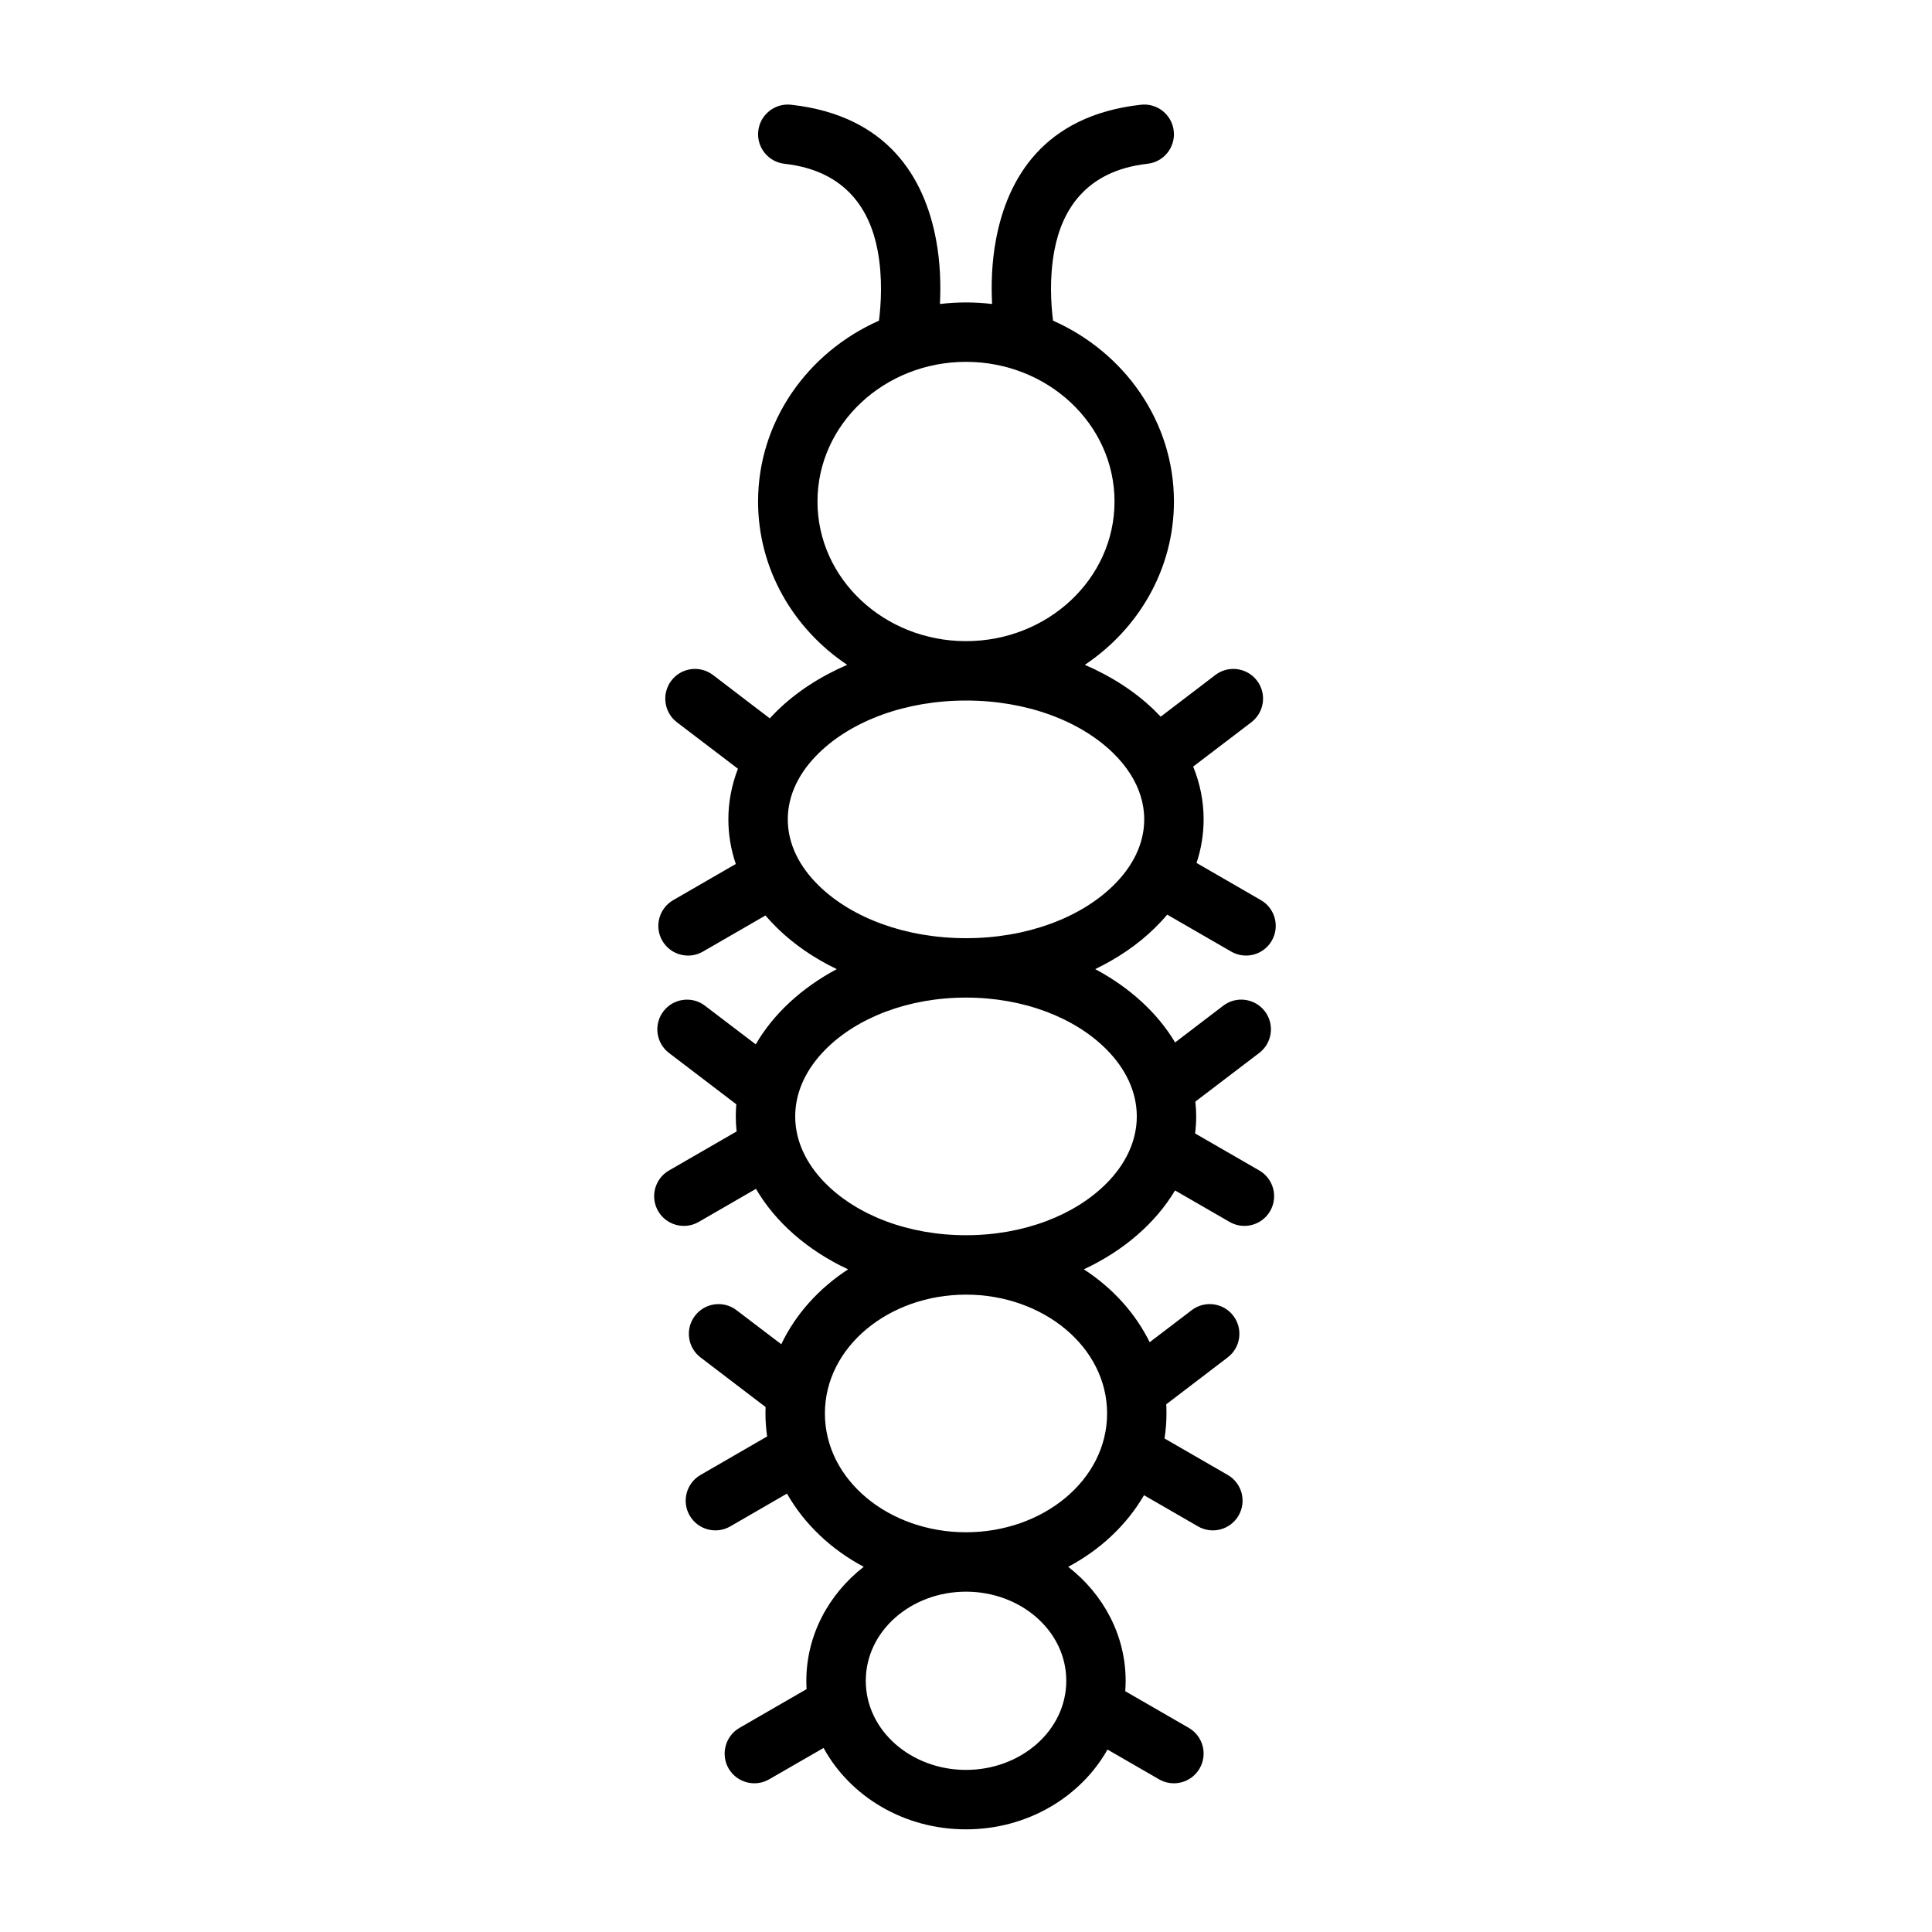
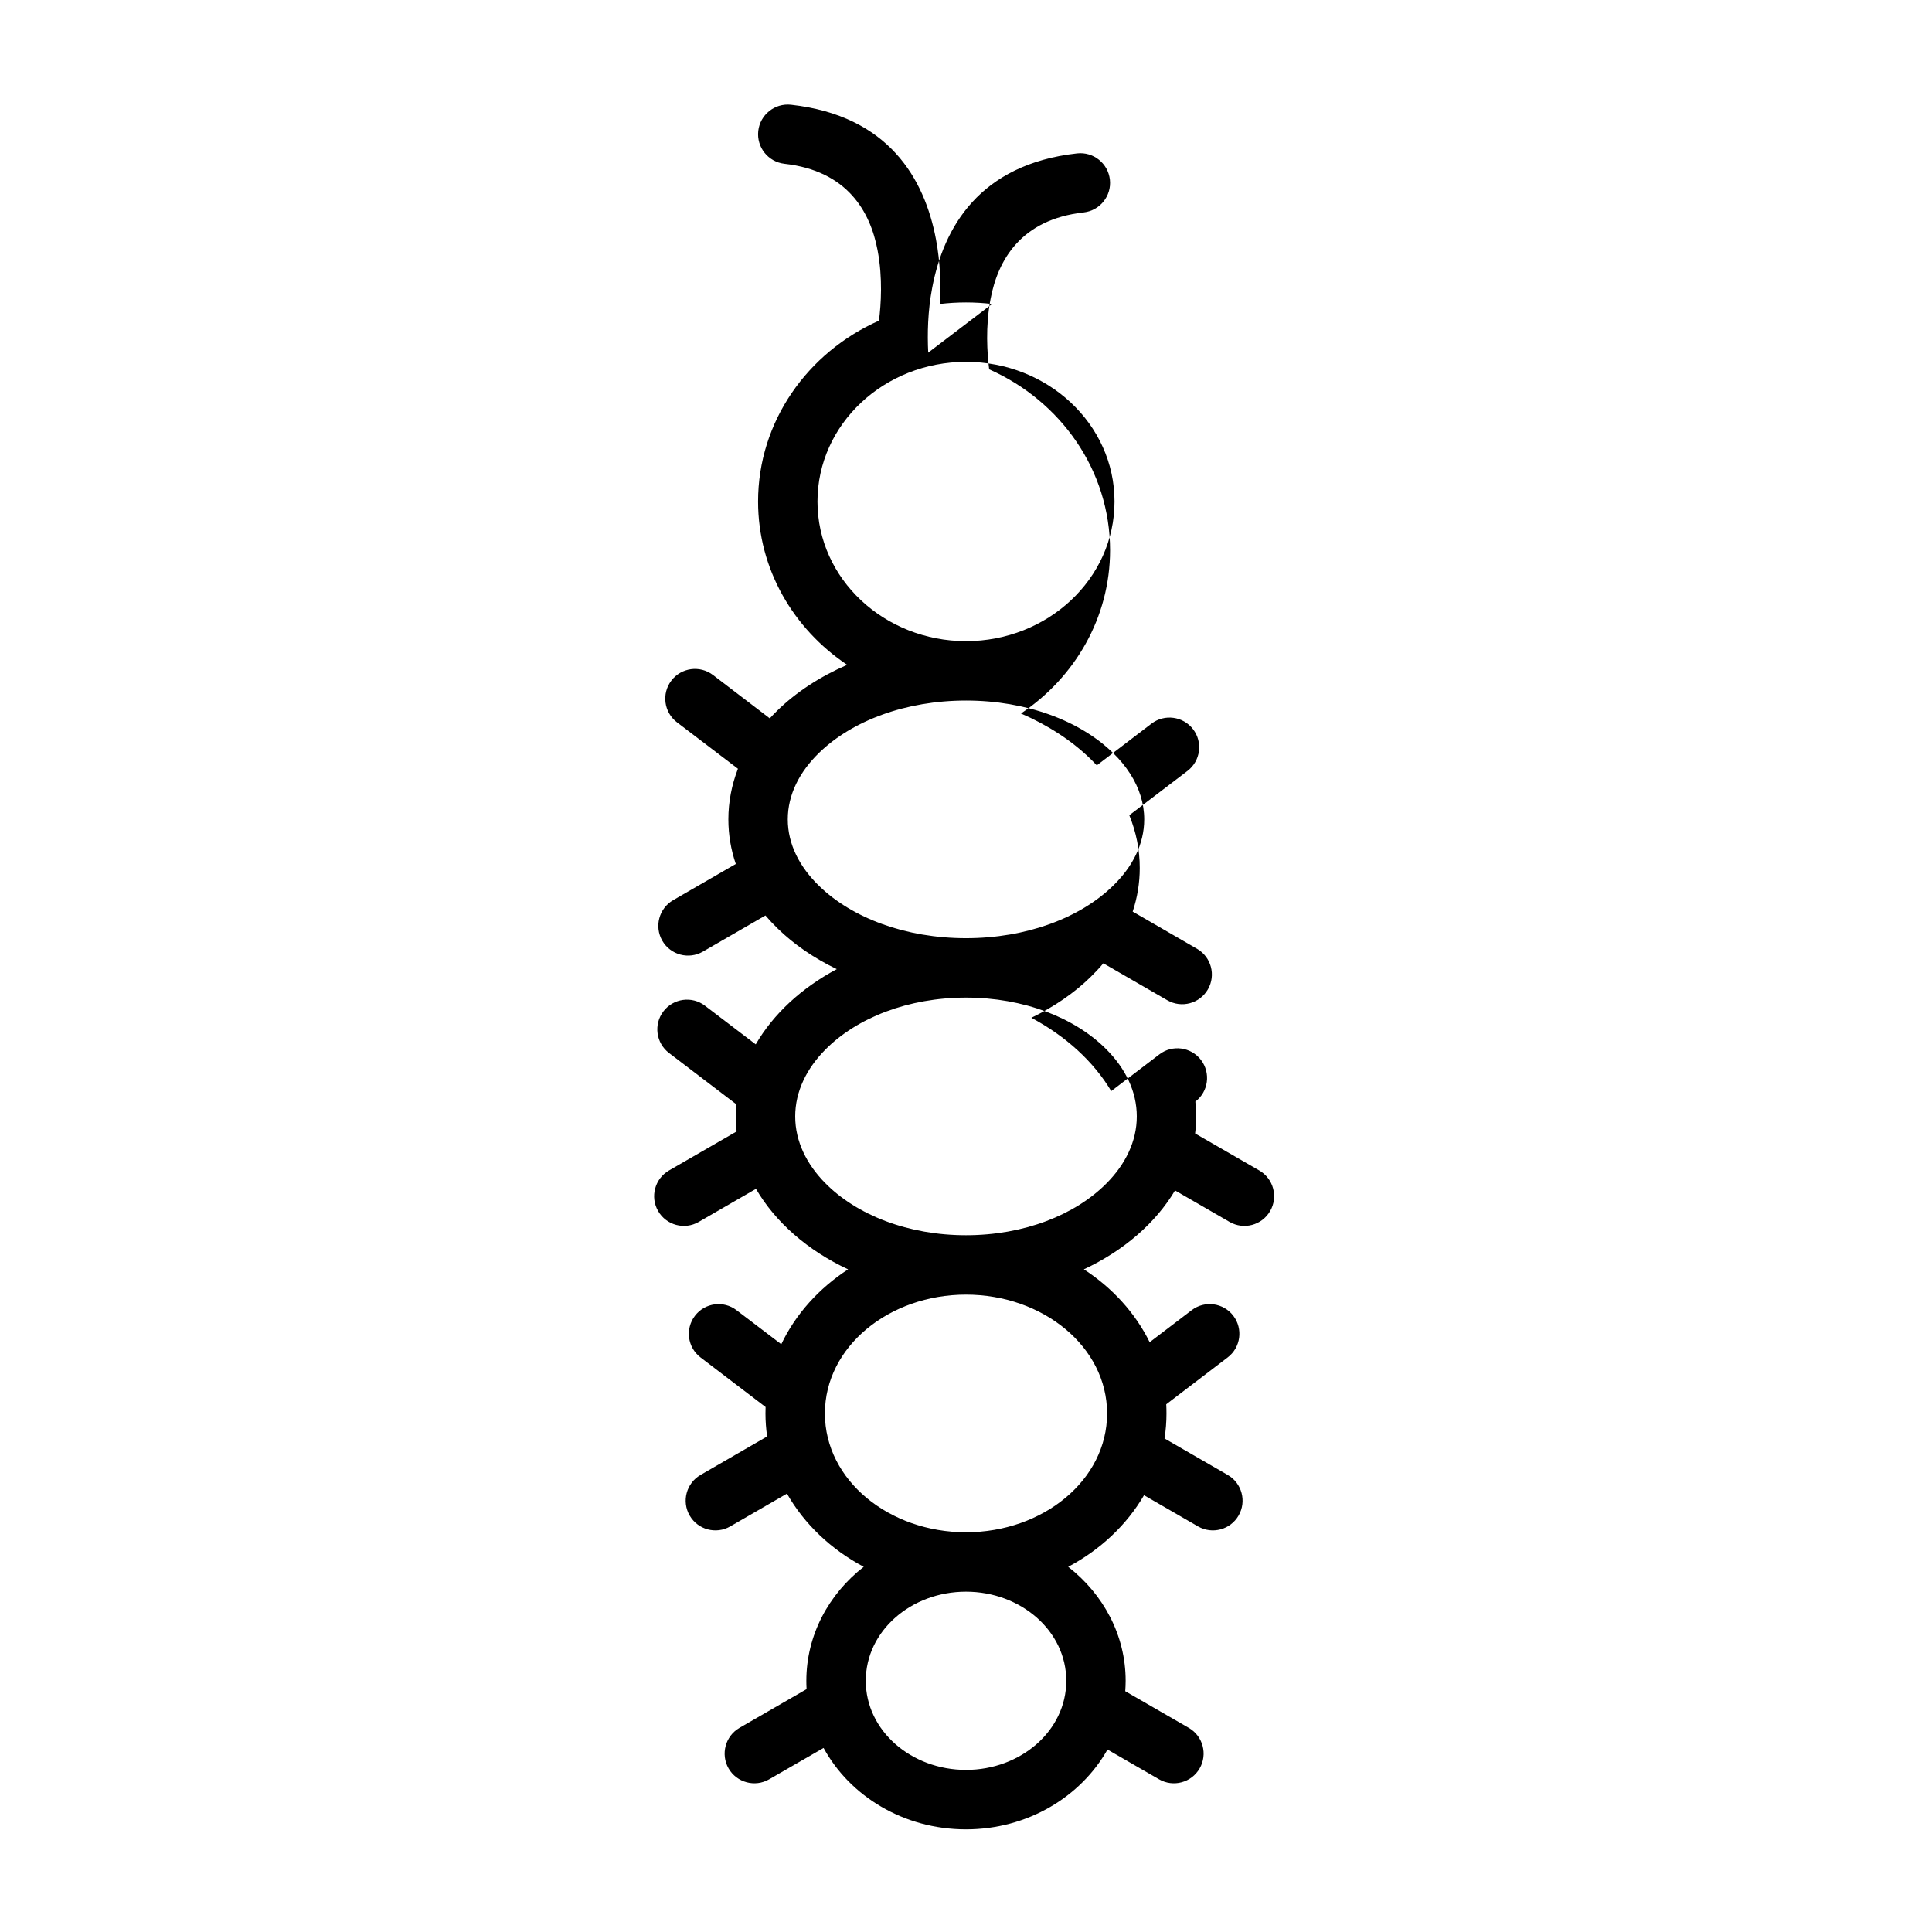
<svg xmlns="http://www.w3.org/2000/svg" fill="#000000" width="800px" height="800px" version="1.1" viewBox="144 144 512 512">
-   <path d="m406.91 224.56c-2.266-0.27-4.566-0.41-6.91-0.41-2.348 0-4.644 0.141-6.91 0.41 0.25-4.945 0.125-10.973-1.039-17.113-3.023-16.043-12.531-32.812-38.414-35.691-4.312-0.473-8.203 2.629-8.691 6.957-0.473 4.312 2.629 8.203 6.957 8.691 16.641 1.859 22.734 12.641 24.672 22.953 1.387 7.305 0.898 14.391 0.363 18.625-18.941 8.391-32.039 26.75-32.039 47.926 0 17.855 9.32 33.723 23.617 43.281-7.227 3.117-13.508 7.242-18.469 12.074-0.707 0.691-1.387 1.387-2.047 2.109l-15.051-11.492c-3.465-2.629-8.406-1.969-11.035 1.496-2.629 3.449-1.969 8.391 1.48 11.035l16.168 12.312c-1.652 4.281-2.535 8.785-2.535 13.414 0 4.078 0.676 8.031 1.969 11.824l-16.594 9.59c-3.762 2.172-5.055 6.992-2.883 10.754 2.172 3.762 6.992 5.055 10.754 2.883l16.578-9.574c0.992 1.164 2.062 2.297 3.195 3.402 4.312 4.219 9.637 7.887 15.711 10.816-9.367 4.992-16.832 11.918-21.477 19.934l-13.445-10.234c-3.449-2.644-8.391-1.969-11.02 1.48-2.644 3.465-1.969 8.406 1.48 11.035l17.84 13.602c-0.094 1.055-0.141 2.141-0.141 3.211 0 1.34 0.078 2.66 0.219 3.984l-17.918 10.344c-3.762 2.172-5.055 6.992-2.883 10.754 2.172 3.762 6.992 5.055 10.754 2.883l15.176-8.77c5.133 8.816 13.68 16.328 24.418 21.332-7.762 5.055-13.934 11.918-17.711 19.852l-11.855-9.02c-3.449-2.644-8.391-1.969-11.02 1.48-2.644 3.465-1.969 8.406 1.48 11.035l17.238 13.145c-0.016 0.566-0.031 1.133-0.031 1.699 0 2.062 0.156 4.094 0.441 6.094l-17.648 10.203c-3.762 2.172-5.055 6.992-2.883 10.754 2.172 3.762 6.992 5.055 10.754 2.883l15.035-8.691c4.566 8.031 11.652 14.785 20.34 19.398-9.32 7.258-15.207 18.152-15.207 30.211 0 0.738 0.016 1.48 0.062 2.203l-17.773 10.266c-3.762 2.172-5.055 6.992-2.898 10.754 2.172 3.762 7.008 5.055 10.754 2.883l14.422-8.312c6.957 12.738 21.176 21.57 37.738 21.57 16.375 0 30.449-8.645 37.504-21.145l13.664 7.887c3.762 2.172 8.582 0.883 10.754-2.883 2.172-3.762 0.883-8.582-2.883-10.754l-16.832-9.715c0.062-0.914 0.109-1.828 0.109-2.754 0-12.059-5.902-22.953-15.223-30.211 8.551-4.535 15.523-11.133 20.09-18.973l14.312 8.266c3.762 2.172 8.582 0.883 10.754-2.883 2.172-3.762 0.883-8.582-2.883-10.754l-16.75-9.668c0.348-2.172 0.52-4.375 0.52-6.629 0-0.82-0.016-1.621-0.062-2.426l16.281-12.422c3.465-2.629 4.125-7.574 1.496-11.035-2.629-3.449-7.574-4.125-11.035-1.48l-11.133 8.484c-3.793-7.715-9.855-14.391-17.445-19.316 10.562-4.93 19.02-12.266 24.168-20.906l14.453 8.344c3.762 2.172 8.582 0.883 10.754-2.883 2.172-3.762 0.883-8.582-2.883-10.754l-17.004-9.809c0.188-1.496 0.285-2.992 0.285-4.519 0-1.309-0.078-2.613-0.219-3.922l16.926-12.895c3.465-2.629 4.125-7.574 1.496-11.035-2.644-3.449-7.59-4.125-11.035-1.48l-12.754 9.73c-4.66-7.809-12.012-14.547-21.176-19.43 6.078-2.93 11.398-6.598 15.711-10.816 1.195-1.164 2.332-2.379 3.371-3.621l16.957 9.793c3.762 2.172 8.582 0.883 10.754-2.883 2.172-3.762 0.883-8.582-2.883-10.754l-17.051-9.855c1.227-3.699 1.875-7.574 1.875-11.555 0-4.848-0.961-9.539-2.769-13.98l15.414-11.746c3.465-2.644 4.125-7.59 1.496-11.035-2.644-3.465-7.59-4.125-11.035-1.496l-14.484 11.051c-0.535-0.566-1.07-1.117-1.637-1.668-4.961-4.832-11.242-8.957-18.469-12.074 14.297-9.555 23.617-25.426 23.617-43.281 0-21.176-13.098-39.535-32.039-47.926-0.535-4.234-1.023-11.32 0.363-18.625 1.938-10.312 8.031-21.098 24.672-22.953 4.328-0.488 7.43-4.375 6.957-8.691-0.488-4.328-4.375-7.43-8.691-6.957-25.883 2.883-35.395 19.648-38.414 35.691-1.164 6.141-1.289 12.172-1.039 17.113zm-6.91 341.25c14.484 0 26.574 10.375 26.574 23.617 0 13.242-12.09 23.617-26.574 23.617s-26.559-10.375-26.559-23.617c0-13.242 12.074-23.617 26.559-23.617zm0-78.719c20.355 0 37.391 13.793 37.391 31.488 0 17.711-17.035 31.488-37.391 31.488s-37.391-13.777-37.391-31.488c0-17.695 17.035-31.488 37.391-31.488zm0-78.719c15.273 0 28.891 5.305 37.281 13.793 4.93 4.977 7.981 11.051 7.981 17.695 0 6.644-3.055 12.723-7.981 17.695-8.391 8.484-22.012 13.793-37.281 13.793-15.273 0-28.891-5.305-37.281-13.793-4.93-4.977-7.981-11.051-7.981-17.695 0-6.644 3.055-12.723 7.981-17.695 8.391-8.484 22.012-13.793 37.281-13.793zm0-78.719c-15.965 0-30.195 5.336-38.965 13.887-5.102 4.961-8.266 10.988-8.266 17.602 0 6.613 3.164 12.641 8.266 17.602 8.77 8.551 23.004 13.887 38.965 13.887 15.965 0 30.195-5.336 38.965-13.887 5.102-4.961 8.266-10.988 8.266-17.602 0-4.266-1.324-8.281-3.621-11.934l-0.125-0.188c-1.242-1.938-2.754-3.777-4.519-5.481-8.77-8.551-23.004-13.887-38.965-13.887zm0-89.758c21.617 0 39.359 16.469 39.359 37.016 0 20.531-17.742 37-39.359 37s-39.359-16.469-39.359-37c0-20.547 17.742-37.016 39.359-37.016z" fill-rule="evenodd" />
+   <path d="m406.91 224.56c-2.266-0.27-4.566-0.41-6.91-0.41-2.348 0-4.644 0.141-6.91 0.41 0.25-4.945 0.125-10.973-1.039-17.113-3.023-16.043-12.531-32.812-38.414-35.691-4.312-0.473-8.203 2.629-8.691 6.957-0.473 4.312 2.629 8.203 6.957 8.691 16.641 1.859 22.734 12.641 24.672 22.953 1.387 7.305 0.898 14.391 0.363 18.625-18.941 8.391-32.039 26.75-32.039 47.926 0 17.855 9.32 33.723 23.617 43.281-7.227 3.117-13.508 7.242-18.469 12.074-0.707 0.691-1.387 1.387-2.047 2.109l-15.051-11.492c-3.465-2.629-8.406-1.969-11.035 1.496-2.629 3.449-1.969 8.391 1.48 11.035l16.168 12.312c-1.652 4.281-2.535 8.785-2.535 13.414 0 4.078 0.676 8.031 1.969 11.824l-16.594 9.59c-3.762 2.172-5.055 6.992-2.883 10.754 2.172 3.762 6.992 5.055 10.754 2.883l16.578-9.574c0.992 1.164 2.062 2.297 3.195 3.402 4.312 4.219 9.637 7.887 15.711 10.816-9.367 4.992-16.832 11.918-21.477 19.934l-13.445-10.234c-3.449-2.644-8.391-1.969-11.02 1.48-2.644 3.465-1.969 8.406 1.48 11.035l17.84 13.602c-0.094 1.055-0.141 2.141-0.141 3.211 0 1.34 0.078 2.66 0.219 3.984l-17.918 10.344c-3.762 2.172-5.055 6.992-2.883 10.754 2.172 3.762 6.992 5.055 10.754 2.883l15.176-8.77c5.133 8.816 13.68 16.328 24.418 21.332-7.762 5.055-13.934 11.918-17.711 19.852l-11.855-9.02c-3.449-2.644-8.391-1.969-11.02 1.48-2.644 3.465-1.969 8.406 1.48 11.035l17.238 13.145c-0.016 0.566-0.031 1.133-0.031 1.699 0 2.062 0.156 4.094 0.441 6.094l-17.648 10.203c-3.762 2.172-5.055 6.992-2.883 10.754 2.172 3.762 6.992 5.055 10.754 2.883l15.035-8.691c4.566 8.031 11.652 14.785 20.34 19.398-9.32 7.258-15.207 18.152-15.207 30.211 0 0.738 0.016 1.48 0.062 2.203l-17.773 10.266c-3.762 2.172-5.055 6.992-2.898 10.754 2.172 3.762 7.008 5.055 10.754 2.883l14.422-8.312c6.957 12.738 21.176 21.57 37.738 21.57 16.375 0 30.449-8.645 37.504-21.145l13.664 7.887c3.762 2.172 8.582 0.883 10.754-2.883 2.172-3.762 0.883-8.582-2.883-10.754l-16.832-9.715c0.062-0.914 0.109-1.828 0.109-2.754 0-12.059-5.902-22.953-15.223-30.211 8.551-4.535 15.523-11.133 20.09-18.973l14.312 8.266c3.762 2.172 8.582 0.883 10.754-2.883 2.172-3.762 0.883-8.582-2.883-10.754l-16.75-9.668c0.348-2.172 0.52-4.375 0.52-6.629 0-0.82-0.016-1.621-0.062-2.426l16.281-12.422c3.465-2.629 4.125-7.574 1.496-11.035-2.629-3.449-7.574-4.125-11.035-1.48l-11.133 8.484c-3.793-7.715-9.855-14.391-17.445-19.316 10.562-4.93 19.02-12.266 24.168-20.906l14.453 8.344c3.762 2.172 8.582 0.883 10.754-2.883 2.172-3.762 0.883-8.582-2.883-10.754l-17.004-9.809c0.188-1.496 0.285-2.992 0.285-4.519 0-1.309-0.078-2.613-0.219-3.922c3.465-2.629 4.125-7.574 1.496-11.035-2.644-3.449-7.59-4.125-11.035-1.48l-12.754 9.73c-4.66-7.809-12.012-14.547-21.176-19.43 6.078-2.93 11.398-6.598 15.711-10.816 1.195-1.164 2.332-2.379 3.371-3.621l16.957 9.793c3.762 2.172 8.582 0.883 10.754-2.883 2.172-3.762 0.883-8.582-2.883-10.754l-17.051-9.855c1.227-3.699 1.875-7.574 1.875-11.555 0-4.848-0.961-9.539-2.769-13.98l15.414-11.746c3.465-2.644 4.125-7.59 1.496-11.035-2.644-3.465-7.59-4.125-11.035-1.496l-14.484 11.051c-0.535-0.566-1.07-1.117-1.637-1.668-4.961-4.832-11.242-8.957-18.469-12.074 14.297-9.555 23.617-25.426 23.617-43.281 0-21.176-13.098-39.535-32.039-47.926-0.535-4.234-1.023-11.32 0.363-18.625 1.938-10.312 8.031-21.098 24.672-22.953 4.328-0.488 7.43-4.375 6.957-8.691-0.488-4.328-4.375-7.43-8.691-6.957-25.883 2.883-35.395 19.648-38.414 35.691-1.164 6.141-1.289 12.172-1.039 17.113zm-6.91 341.25c14.484 0 26.574 10.375 26.574 23.617 0 13.242-12.09 23.617-26.574 23.617s-26.559-10.375-26.559-23.617c0-13.242 12.074-23.617 26.559-23.617zm0-78.719c20.355 0 37.391 13.793 37.391 31.488 0 17.711-17.035 31.488-37.391 31.488s-37.391-13.777-37.391-31.488c0-17.695 17.035-31.488 37.391-31.488zm0-78.719c15.273 0 28.891 5.305 37.281 13.793 4.93 4.977 7.981 11.051 7.981 17.695 0 6.644-3.055 12.723-7.981 17.695-8.391 8.484-22.012 13.793-37.281 13.793-15.273 0-28.891-5.305-37.281-13.793-4.93-4.977-7.981-11.051-7.981-17.695 0-6.644 3.055-12.723 7.981-17.695 8.391-8.484 22.012-13.793 37.281-13.793zm0-78.719c-15.965 0-30.195 5.336-38.965 13.887-5.102 4.961-8.266 10.988-8.266 17.602 0 6.613 3.164 12.641 8.266 17.602 8.77 8.551 23.004 13.887 38.965 13.887 15.965 0 30.195-5.336 38.965-13.887 5.102-4.961 8.266-10.988 8.266-17.602 0-4.266-1.324-8.281-3.621-11.934l-0.125-0.188c-1.242-1.938-2.754-3.777-4.519-5.481-8.77-8.551-23.004-13.887-38.965-13.887zm0-89.758c21.617 0 39.359 16.469 39.359 37.016 0 20.531-17.742 37-39.359 37s-39.359-16.469-39.359-37c0-20.547 17.742-37.016 39.359-37.016z" fill-rule="evenodd" />
</svg>